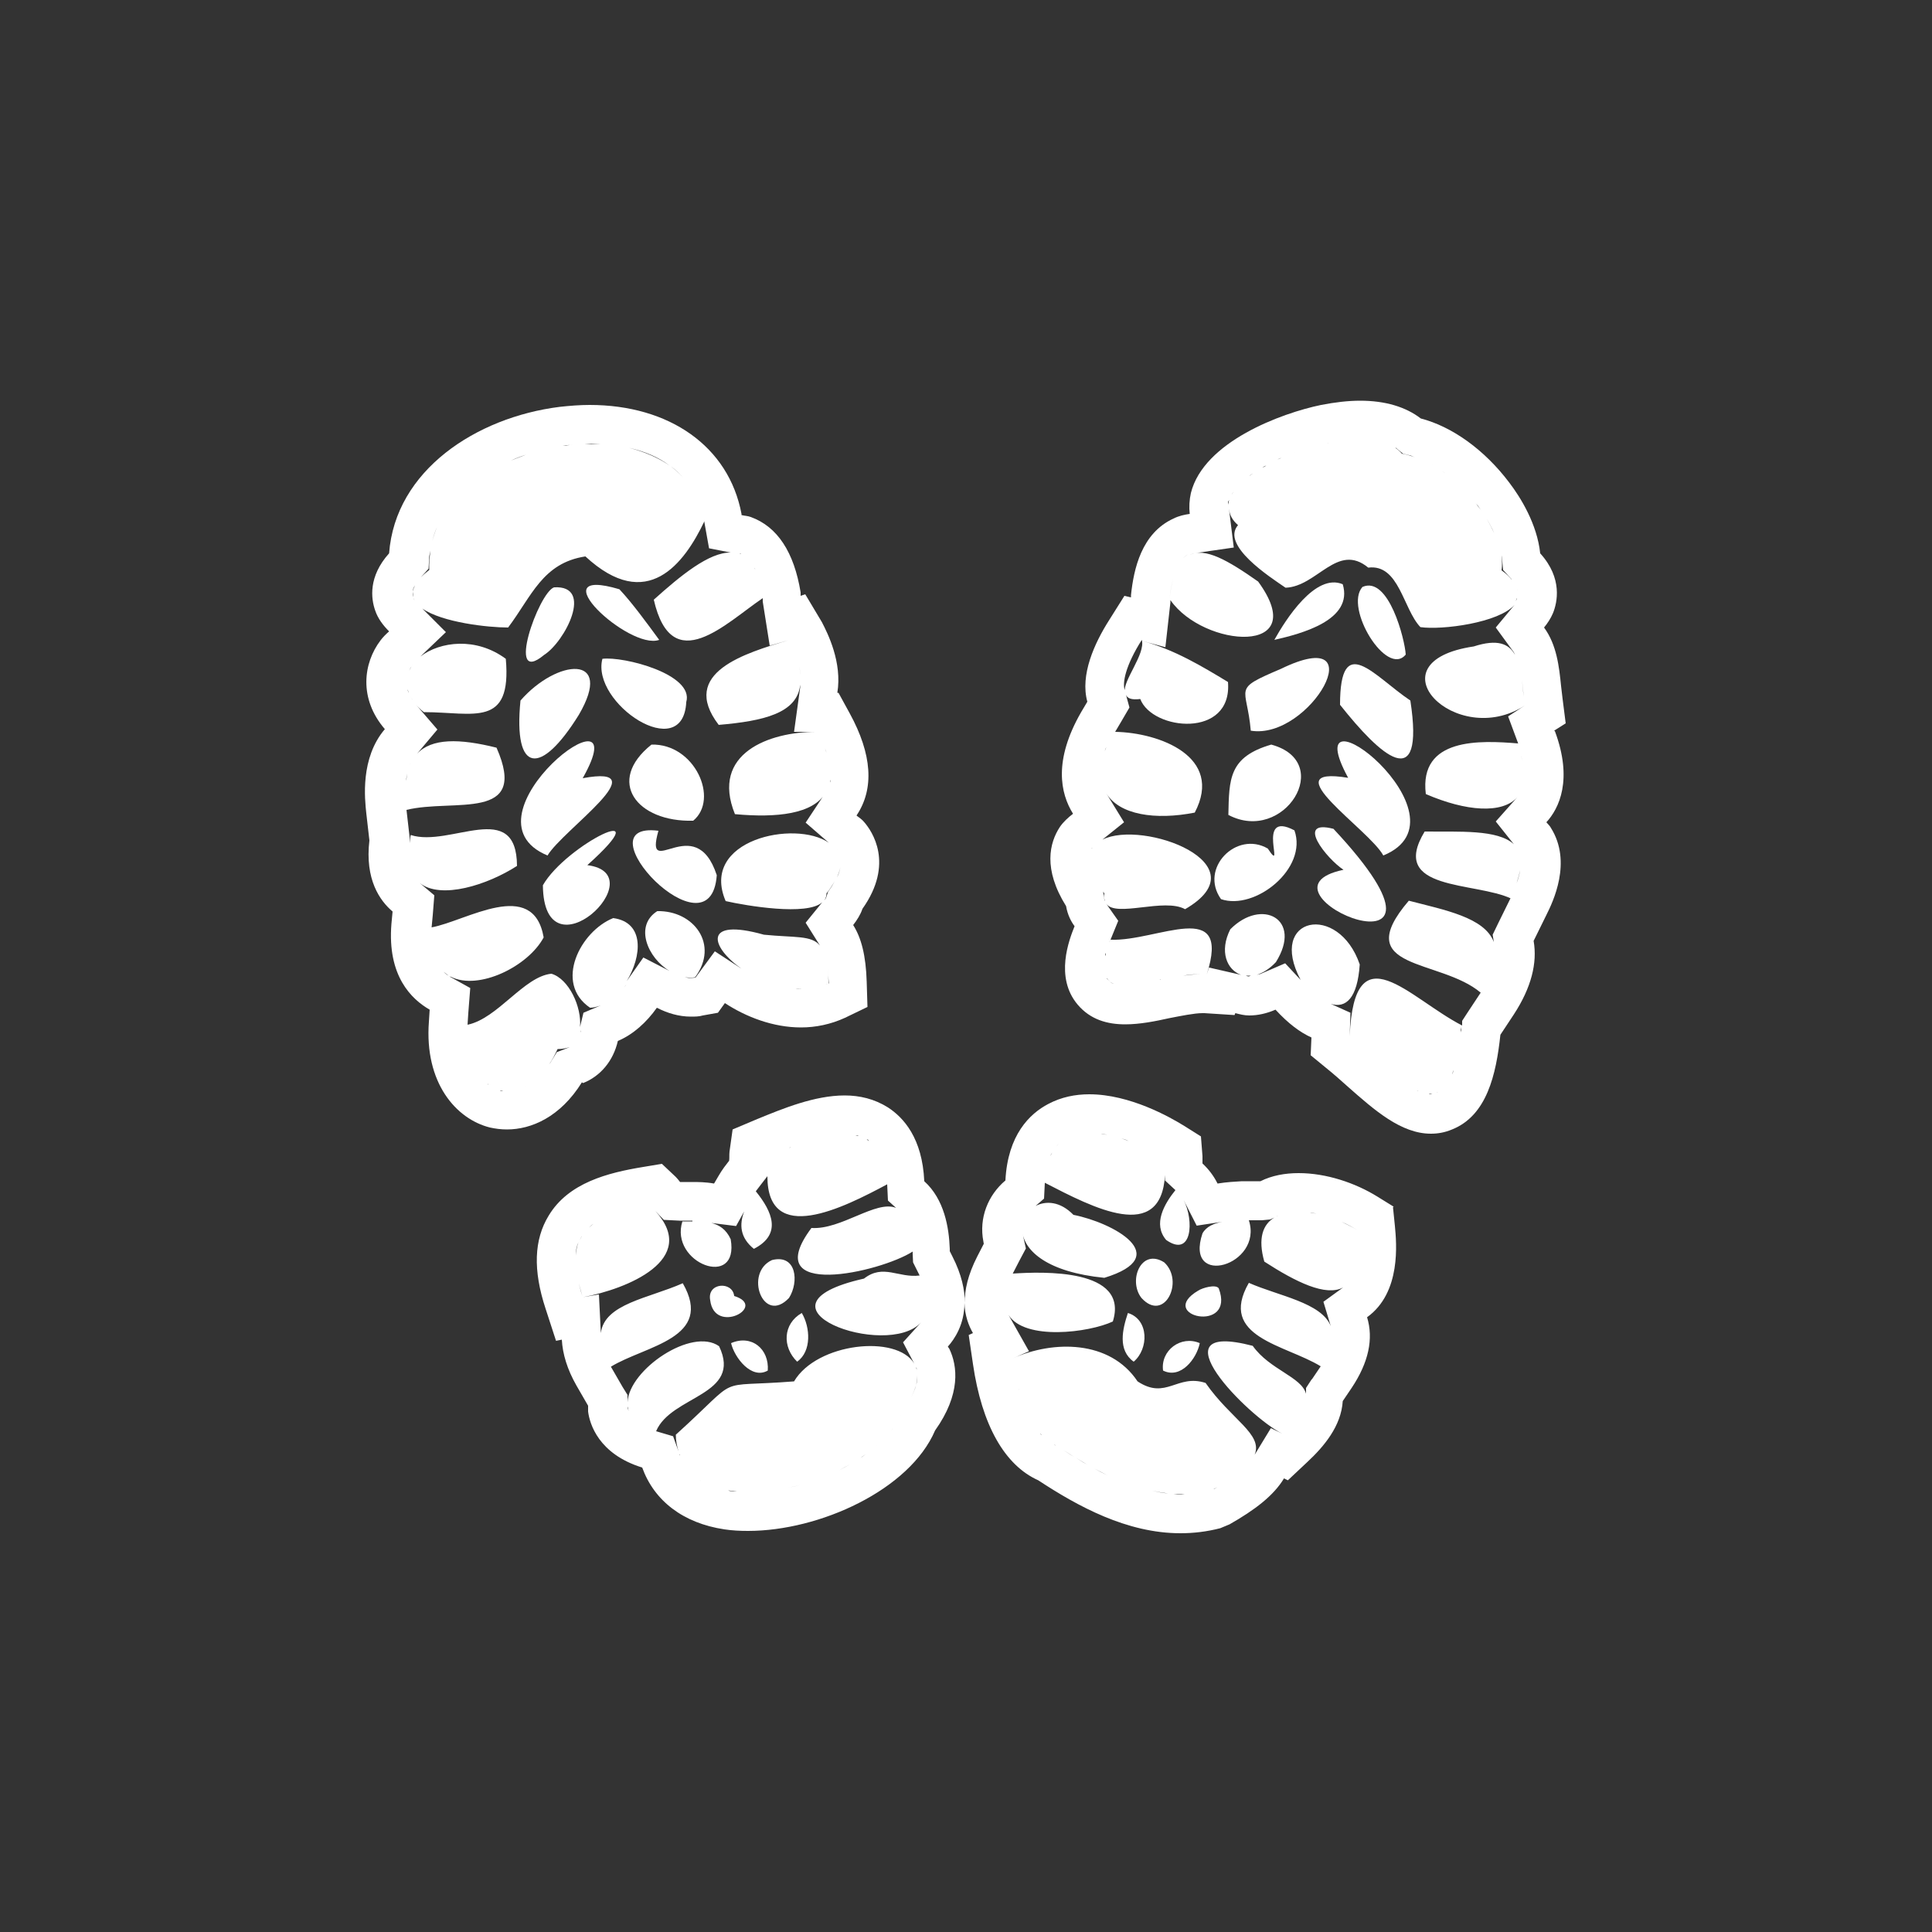
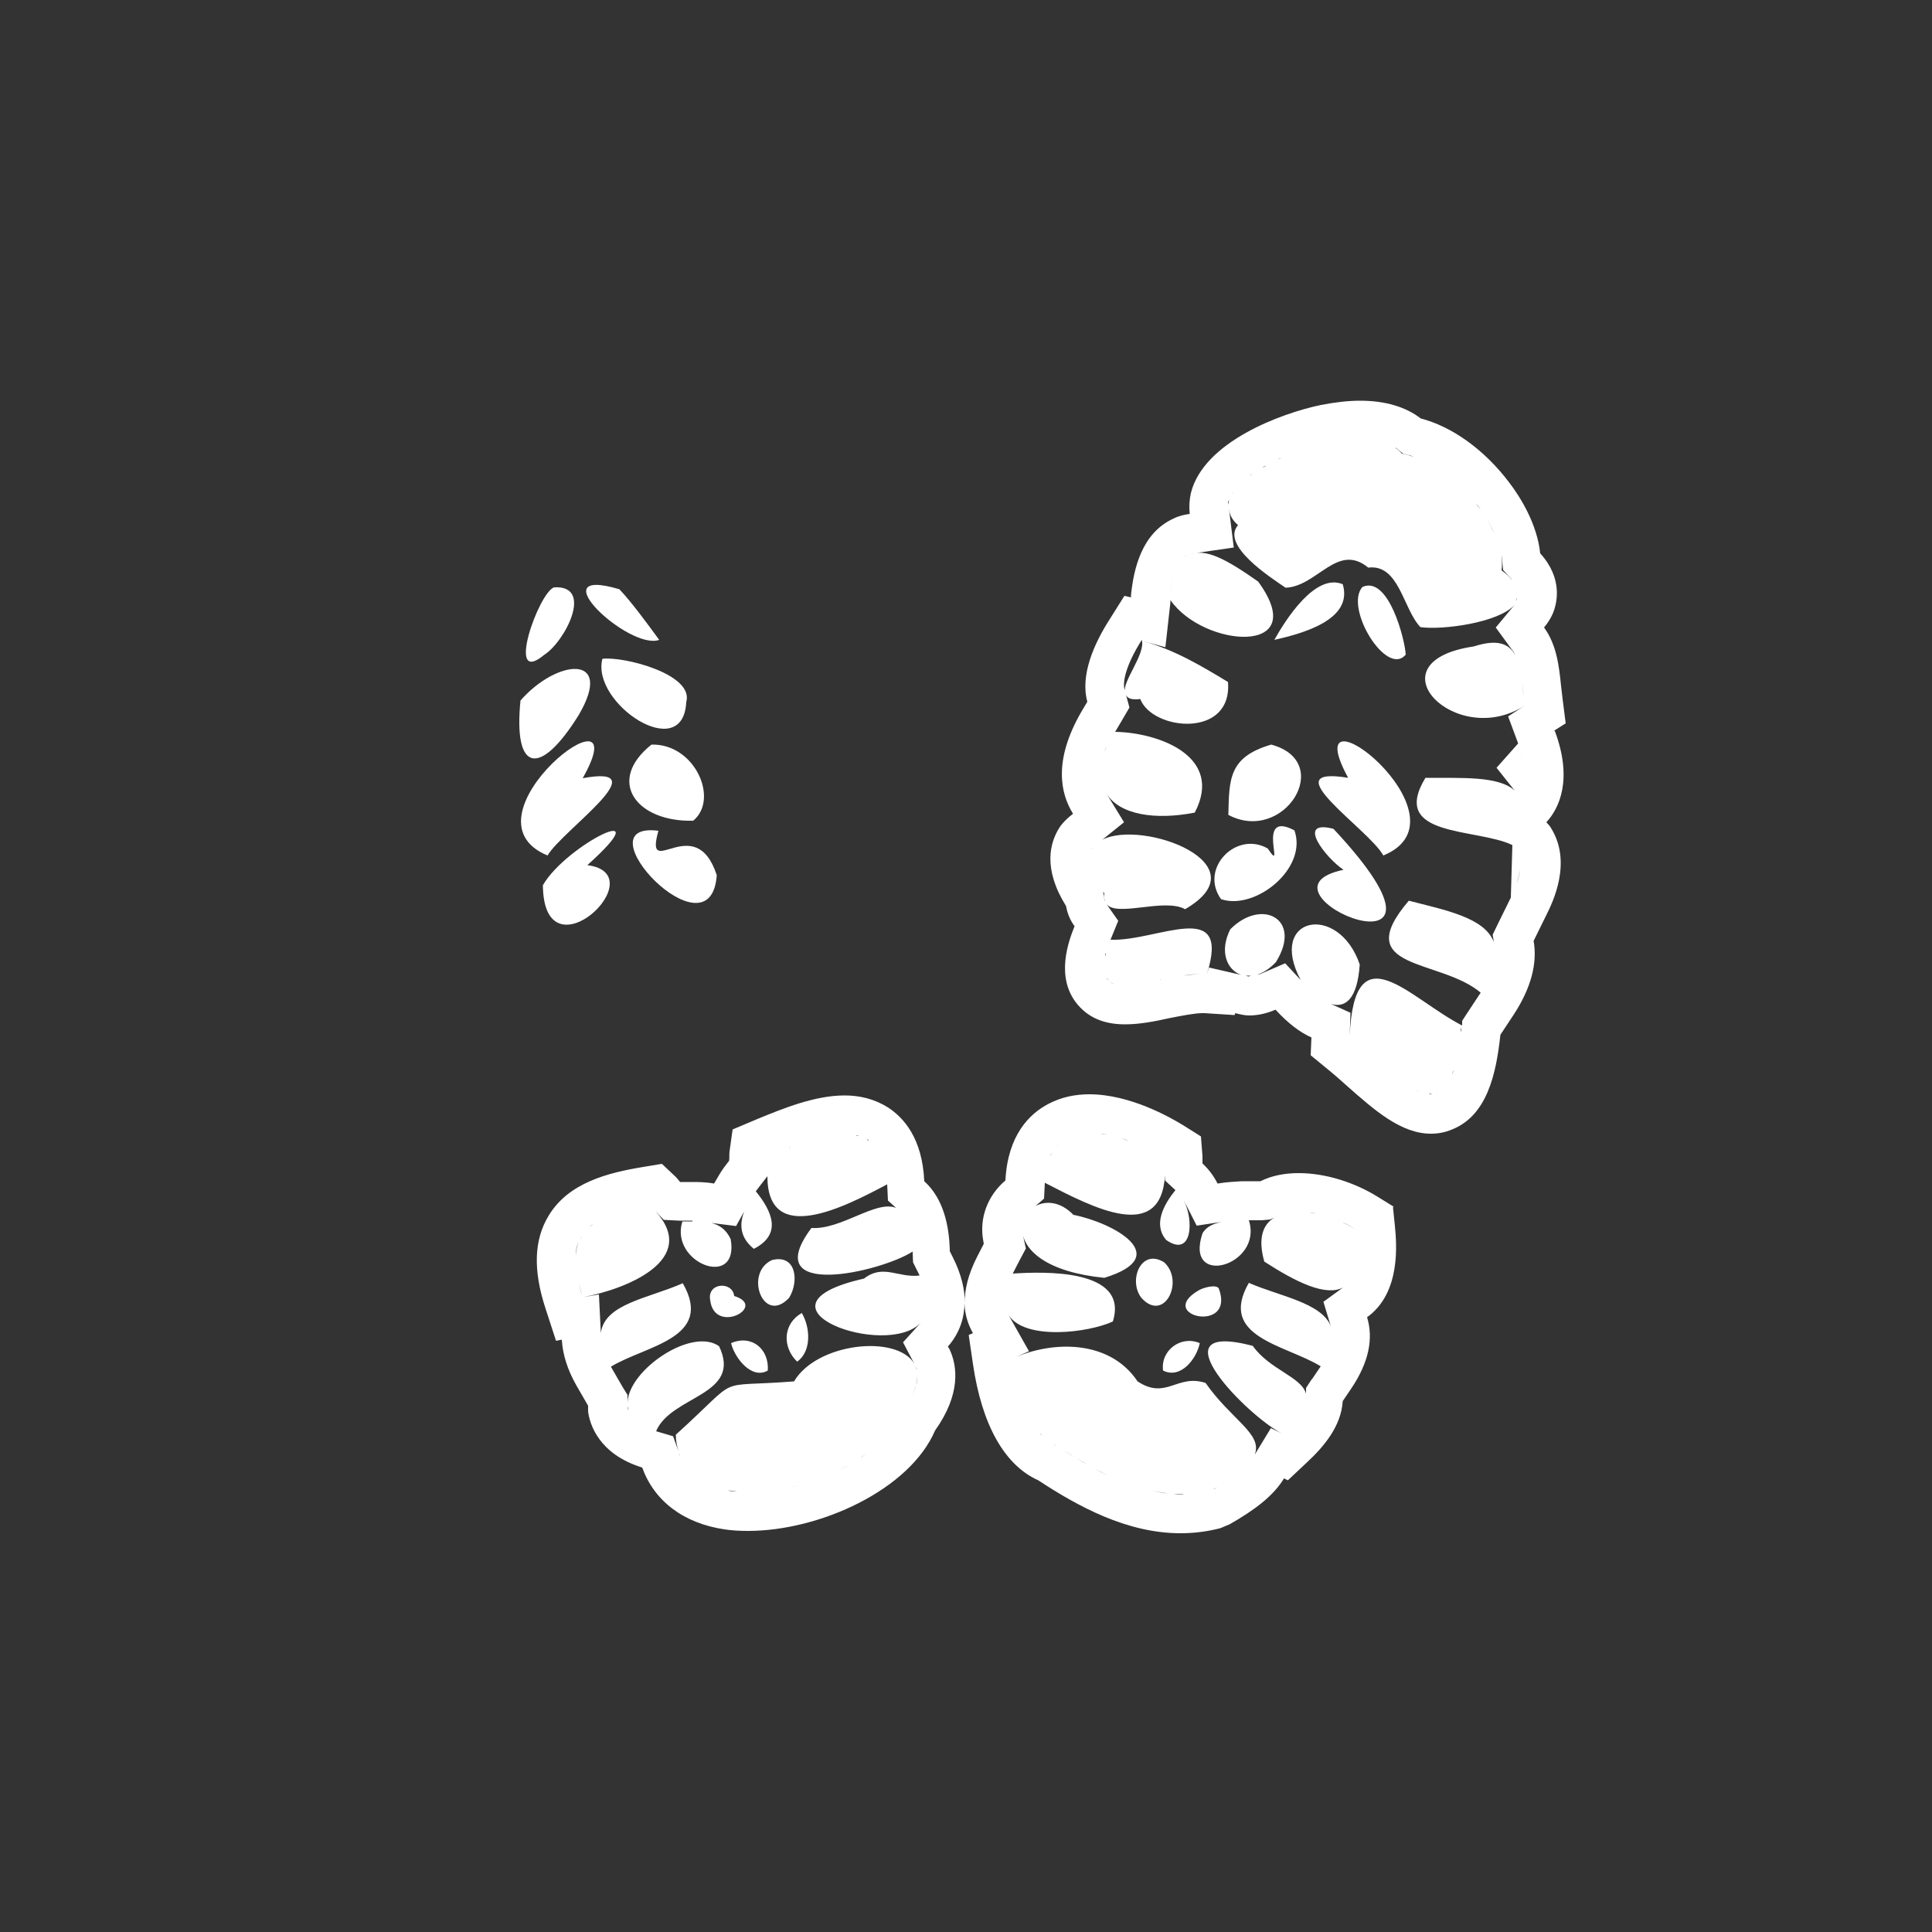
<svg xmlns="http://www.w3.org/2000/svg" viewBox="0 0 50 50" data-name="Layer 1" id="Layer_1">
  <rect x="0" y="0" width="50" height="50" fill="#333333" stroke="none" />
  <defs>
    <style>
      .cls-1 {
        fill: #fff;
      }
    </style>
  </defs>
  <path d="M34.89,20.13c-2.01-.33.55,1.34.91,2.01,2.41-.99-2.35-4.66-.91-2.01Z" class="cls-1" />
  <path d="M15.08,20.14c1.51-2.67-3.32,1-.91,2,.39-.66,2.9-2.37.91-2Z" class="cls-1" />
-   <path d="M34.68,18.24c1.03,1.3,2.2,2.38,1.82-.11-.94-.63-1.82-1.81-1.82.11Z" class="cls-1" />
  <path d="M14.98,18.5c.93-1.59-.57-1.45-1.51-.37-.19,1.91.53,1.95,1.51.37Z" class="cls-1" />
  <path d="M17.94,21.24c.68-.56.04-2-1.08-1.97-1.19.95-.38,2.01,1.08,1.97Z" class="cls-1" />
  <path d="M32.9,19.27c-1.1.32-1.09.89-1.11,1.82,1.44.76,2.77-1.37,1.11-1.82Z" class="cls-1" />
  <path d="M34.77,22.51c-2.68.56,3.76,3.24-.26-1.06-1.01-.26-.17.78.26,1.06Z" class="cls-1" />
  <path d="M15.2,22.39c1.96-1.76-.55-.53-1.15.52.02,2.47,2.94-.29,1.15-.52Z" class="cls-1" />
-   <path d="M33.15,17.31c-1.29.55-.88.43-.78,1.6,1.54.25,3.25-2.8.78-1.6Z" class="cls-1" />
  <path d="M17.76,18.17c.21-.72-1.62-1.19-2.17-1.12-.3,1.15,2.09,2.74,2.17,1.12Z" class="cls-1" />
  <path d="M32.81,21.96c-.81-.47-1.78.51-1.21,1.31.88.3,2.25-.79,1.9-1.78-1.04-.55-.2,1.21-.69.47Z" class="cls-1" />
  <path d="M17.04,21.5c-2.07-.26,1.35,3.36,1.51,1.15-.56-1.71-1.89.2-1.51-1.15Z" class="cls-1" />
  <path d="M14.08,16.95c.54-.34,1.3-1.81.26-1.75-.4.13-1.27,2.59-.26,1.75Z" class="cls-1" />
  <path d="M36.38,16.94c-.02-.38-.44-2.05-1.12-1.75-.48.54.63,2.35,1.12,1.75Z" class="cls-1" />
  <path d="M34.75,15.12c-.71-.3-1.48.92-1.77,1.44.7-.16,2.05-.51,1.77-1.44Z" class="cls-1" />
  <path d="M17.06,16.56c-.3-.41-.7-.96-1.03-1.31-2.12-.63.25,1.59,1.03,1.31Z" class="cls-1" />
  <path d="M30.13,32.67c-.6-.38-.94.47-.59.92.59.65,1.12-.43.59-.92Z" class="cls-1" />
  <path d="M19.98,32.61c-.73.33-.23,1.69.44.98.26-.41.2-1.14-.44-.98Z" class="cls-1" />
  <path d="M31.01,33.4c-1.11.66.98,1.13.53-.06-.08-.11-.42-.01-.53.06Z" class="cls-1" />
  <path d="M19,33.54c-.04-.39-.71-.35-.62.11.11.91,1.5.16.62-.11Z" class="cls-1" />
  <path d="M30.1,35.47c.46.23.87-.31.95-.71-.49-.21-1.02.19-.95.71Z" class="cls-1" />
  <path d="M18.92,34.76c.09.38.53.95.95.71.04-.56-.42-.94-.95-.71Z" class="cls-1" />
-   <path d="M29.19,33.98c-.14.42-.27.96.15,1.26.39-.33.4-1.09-.15-1.26Z" class="cls-1" />
  <path d="M20.63,35.24c.38-.27.34-.89.12-1.26-.49.28-.51.88-.12,1.26Z" class="cls-1" />
-   <path d="M15.09,28.03c.45-.18.78-.57.9-1.09.4-.17.74-.48,1.01-.86.27.14.57.23.88.23.1,0,.21,0,.31-.03l.39-.07.18-.25c.55.36,1.25.63,1.97.63.38,0,.77-.08,1.14-.25l.58-.28-.02-.65c-.02-.68-.14-1.14-.35-1.47.1-.13.19-.27.24-.42.83-1.17.25-2.01.04-2.25-.05-.06-.12-.11-.19-.16,0,0,0,0,0-.01.46-.69.4-1.58-.18-2.64l-.29-.53h-.03c.13-.79-.25-1.54-.4-1.83l-.43-.72-.12.04v-.09c-.17-1.04-.6-1.7-1.29-1.95-.08-.03-.16-.03-.24-.05v-.03c-.33-1.75-1.87-2.82-3.93-2.82-.25,0-.51.02-.78.05-2.15.27-4.25,1.64-4.41,3.79-.54.6-.47,1.17-.36,1.48.07.21.21.39.36.54-.08.07-.16.15-.22.23-.45.59-.57,1.51.11,2.3-.64.75-.52,1.81-.48,2.18l.08.7c-.12,1.01.27,1.56.6,1.84l-.03.32c-.11,1.35.52,1.95.99,2.22l-.02.31c-.12,1.58.7,2.52,1.58,2.74.14.03.28.05.44.05.63,0,1.38-.32,1.94-1.22ZM14.88,26.97s.04-.03.05-.05c-.01.02-.04.03-.05.05ZM15.01,26.74s.02-.05.02-.08v.04s-.02.02-.02.03ZM16.15,25.55s.04-.04.06-.07l-.03.04s-.02.02-.03.03ZM20.59,25.59c.05,0,.11.01.16.01,0,0,0,0-.01,0-.05,0-.1,0-.15-.01ZM21.44,25.45h0c-.14.07-.29.1-.44.13.15-.02.3-.06.44-.13,0-.15-.01-.26-.02-.38.01.11.02.23.03.38h0ZM21.43,23.08l-.05.15s-.01.03-.05.07c.04-.05.06-.11.06-.18.09-.11.15-.21.21-.31-.03.05-.05.09-.08.14l-.09.13ZM21.48,20.25s0-.05.01-.07c0,.02,0,.05-.01.07ZM21.66,22.71c.04-.09.07-.18.09-.26-.02.08-.04.17-.09.26ZM21.76,22.41c.03-.19-.03-.35-.14-.48h0c.12.14.16.3.14.48ZM21.49,19.85s0-.02,0-.03c0,.01,0,.02,0,.03ZM21.39,19.48s-.03-.08-.04-.11c.02.04.03.08.04.11ZM21.17,18.98s-.01-.03-.02-.04h0s.01.03.02.04ZM20.72,17.5c0-.08-.02-.17-.04-.26.02.09.04.17.04.26ZM20.65,17.12c-.05-.16-.13-.34-.23-.54v.02c.06.11.16.3.23.53ZM19.39,14.5s-.02-.02-.03-.03c0,0,.02.02.03.03ZM19.18,14.34s-.03,0-.04-.01h.03s0,.01.01.01ZM18.22,13.41c-.03-.15-.08-.29-.14-.42.06.13.1.28.14.42ZM17.98,12.78c-.05-.09-.11-.18-.17-.26.06.08.12.17.17.26ZM17.69,12.37c-.1-.11-.22-.22-.34-.31.13.09.24.2.34.31ZM15.53,11.49c-.13,0-.26,0-.39,0,.05,0,.11-.01.16-.01.08,0,.15.01.23.01ZM17.33,12.05c-.3-.21-.66-.36-1.05-.46.4.09.76.24,1.05.46ZM16.23,11.58c-.17-.04-.34-.06-.52-.08.18.02.35.04.52.08ZM14.65,11.52c.06,0,.12,0,.19-.01-.12.01-.23.02-.35.04.05,0,.11-.02.16-.03ZM14.22,11.6c-.12.03-.24.06-.36.09.12-.03.24-.06.36-.09ZM13.61,11.77c-.13.05-.27.1-.39.15.13-.06.26-.11.39-.15ZM13.04,11.99c-.15.07-.3.15-.44.24.14-.09.29-.17.44-.24ZM12.51,12.29c-.16.1-.31.21-.44.34.14-.12.29-.23.44-.34ZM12.03,12.65c-.14.12-.26.26-.37.4.11-.14.23-.28.37-.4ZM11.09,14.73l.02-.34s.02-.09.03-.14c-.02.16-.04.33-.03.5-.09.07-.16.13-.22.19l.2-.22ZM11.62,13.1c-.1.13-.18.27-.25.41.07-.14.15-.28.25-.41ZM11.31,13.64c-.05.12-.09.24-.12.36.03-.13.07-.25.12-.36ZM10.88,14.97s-.06.07-.08.11c.02-.03.04-.06.07-.09h.01ZM10.52,17.67s0,.04,0,.07c0-.02,0-.04,0-.07ZM10.55,17.84s.02.06.03.1c-.01-.03-.03-.06-.03-.1ZM10.62,18.02s.06.1.1.15c-.04-.05-.07-.1-.1-.15ZM10.65,19.71s-.03.05-.04.08c.01-.03.03-.05.04-.08ZM10.54,20.02c-.01.06-.02.12-.03.19,0-.07.02-.13.03-.19ZM10.71,17.16s-.03.03-.04.05c0,0,.01-.02.02-.02,0,0,.02-.02.02-.02ZM10.7,15.48s0,0,0,0c0,.02.02.04.03.06-.02-.03-.03-.04-.03-.05ZM10.74,15.15c-.03.06-.05.11-.06.16,0-.05.02-.1.06-.16ZM10.69,15.32s0,.09,0,.13c-.01-.04-.01-.08,0-.13ZM10.65,17.24s-.04.08-.06.12c.02-.05.04-.09.06-.12ZM10.49,20.42c0,.15,0,.31.02.49-.02-.18-.02-.34-.02-.49ZM10.68,22.63s0,0,0,0c0,0,0,0,0,0ZM11.32,24.95c.04.07.08.12.13.17-.04-.04-.09-.1-.13-.17ZM11.18,24.44c0,.08.02.16.04.23-.02-.07-.03-.14-.04-.23ZM11.23,24.73c.02.08.05.15.09.21-.03-.06-.06-.13-.09-.21ZM11.67,25.28c.72.36,2-.27,2.4-1.02-.27-1.56-2.01-.42-2.9-.26-.01.13-.01.25,0,.36,0-.11,0-.22,0-.36l.03-.32.04-.51-.38-.32c.55.44,1.76.05,2.52-.44-.01-1.76-1.73-.47-2.75-.8-.02.08-.02.14-.03.21v-.05s0-.11,0-.11l-.08-.7c1.22-.3,3.18.32,2.33-1.61-.96-.24-1.68-.25-2.06.16l.53-.63-.56-.65s0,0,0,0c.06.07.13.14.21.2,1.29,0,2.28.42,2.12-1.38-.77-.57-1.7-.45-2.21-.06l.66-.63-.61-.61c.52.36,1.7.49,2.22.49.61-.81.89-1.67,2-1.84,1.6,1.48,2.56.18,3.08-.91,0,0,0,.02,0,.03l.12.67.56.11c-.56-.01-1.3.6-1.99,1.22.47,2.05,1.87.6,2.82-.04,0-.03-.01-.05-.02-.08,0,.03.01.05.02.08v.09s.18,1.14.18,1.14l.48-.14h0c-1.09.33-2.84.83-1.8,2.19,1.16-.1,2.03-.3,2.11-1.04,0,.02,0,.04,0,.06l-.16,1.16h.57c-1.2,0-2.74.55-2.1,2.13,1.08.1,2.03,0,2.35-.56,0,0,0,0,0,0l-.03.04-.49.74.6.52c-.87-.6-3.35-.08-2.67,1.51.53.12,2.11.39,2.5.03l-.43.53.37.59c-.22-.27-.65-.2-1.45-.28-1.6-.45-1.38.32-.58.88l-.69-.45-.5.68s-.09.01-.14.01-.09-.01-.14-.02c.09.01.18.02.27,0,.63-.85-.04-1.73-.98-1.71-.6.38-.25,1.21.32,1.55l-.68-.35-.43.61c.39-.64.47-1.52-.35-1.63-.85.34-1.54,1.68-.6,2.32.1,0,.19-.03.28-.06l-.45.19-.09.37c.05-.52-.29-1.25-.74-1.38-.71.07-1.39,1.16-2.17,1.32l.02-.31.05-.64-.54-.3ZM11.48,25.15s.09.07.13.1c-.04-.02-.08-.05-.13-.1ZM19.52,14.69s.03.05.04.08c-.01-.03-.03-.05-.04-.08ZM19.64,14.98s.02.07.03.11c-.01-.04-.02-.07-.03-.11ZM21.31,24.61s-.04-.1-.07-.14h0s.04.08.06.14ZM12.17,27.19s0,.03.01.04c0-.02,0-.03-.01-.04ZM12.34,27.7s.01.02.02.03c0-.01-.01-.02-.02-.03ZM12.62,28.05s.02.01.02.02c0,0-.02-.01-.02-.02ZM12.95,28.22s.04,0,.07.01c-.02,0-.04,0-.06,0,0,0,0,0-.01,0ZM13.14,28.25s.02,0,.03,0c0,0-.02,0-.02,0,0,0,0,0,0,0ZM13.36,28.23s0,0,.01,0c0,0,0,0-.01,0ZM13.61,28.13s.03-.01.04-.02c-.01,0-.03.02-.04.02ZM13.92,27.91s.03-.03.04-.05c-.01.01-.03.03-.04.05ZM14.24,27.51s-.02.02-.03.04c.08-.12.15-.25.22-.4.12,0,.22-.02.31-.05,0,0,0,0-.02.01l-.31.12-.17.28Z" class="cls-1" />
  <path d="M36.07,31.23l-.42-.26c-.58-.36-1.33-.61-2.04-.61-.35,0-.69.06-.99.21h-.48c-.16.01-.39.02-.63.06-.1-.2-.23-.37-.39-.52,0-.07,0-.12,0-.19l-.04-.51-.43-.27c-.37-.23-1.41-.82-2.46-.82-.36,0-.72.07-1.06.25-.48.25-1.05.8-1.11,1.98-.45.38-.69.97-.57,1.58,0,.02.01.04.01.06l-.17.33c-.24.47-.33.87-.32,1.2,0-.33-.08-.73-.32-1.2l-.07-.14v-.06c-.02-.55-.14-1.28-.66-1.75h0c-.05-1.12-.54-1.65-.94-1.91-.35-.22-.73-.31-1.12-.31-.78,0-1.6.34-2.26.61l-.64.27-.08.57c-.01.09,0,.16-.01.24l-.13.17c-.11.15-.18.29-.26.42-.22-.04-.42-.04-.57-.04h-.31c-.04-.05-.07-.09-.11-.13l-.36-.34-.48.08c-.92.15-1.94.41-2.45,1.26-.38.62-.41,1.41-.08,2.41l.27.83.15-.03c.02.37.14.77.38,1.19l.3.52c0,.05,0,.1,0,.15.04.32.27,1.1,1.4,1.45.31.86,1.06,1.44,2.13,1.6.2.03.4.04.61.04,1.85,0,4.18-1.06,4.84-2.6.67-.94.58-1.67.37-2.11-.01-.02-.03-.04-.04-.06.17-.19.43-.57.43-1.13.01.33.11.59.22.78l-.11.05.11.75c.23,1.58.82,2.62,1.69,3.01,1.02.67,2.29,1.37,3.68,1.37h0c.34,0,.68-.04,1.03-.13l.24-.1c.65-.37,1.14-.74,1.41-1.19l.1.05.5-.47c.43-.4.88-.93.92-1.58l.23-.34c.44-.66.57-1.27.4-1.83.89-.64.76-1.93.72-2.36l-.05-.49ZM23.98,33.6s0-.03,0-.04c0,.01,0,.03,0,.04ZM22.68,29.71s-.03-.04-.05-.06c.02.02.03.04.05.06ZM22.9,30.25s-.01-.04-.02-.06c0,.02.01.04.02.06ZM22.81,29.95s-.02-.05-.03-.07c.01.02.02.05.03.07ZM22.49,29.53s-.04-.03-.06-.04c0,0,.01,0,.02,0,.01,0,.03.02.04.04ZM21.91,29.35s-.04,0-.06,0c0,0,.01,0,.02,0,.01,0,.02,0,.04,0ZM22.22,29.4s-.05-.01-.08-.02c.03,0,.06,0,.08.02ZM21.43,29.4s-.02,0-.03,0c.01,0,.02,0,.03,0ZM20.95,29.52s-.03,0-.04.01c.01,0,.03,0,.04-.01ZM20.47,29.69s-.04.02-.06.02c.02,0,.04-.02.06-.02ZM15.36,31.67s-.08.07-.12.1c.04-.04.08-.07.12-.1ZM16.19,31.31s-.07.02-.11.03c.04-.01.07-.02.11-.03ZM15.72,31.47s-.09.04-.13.07c.04-.02.09-.05.13-.07ZM15.11,31.92c-.05.07-.1.14-.13.23.03-.08.06-.14.09-.17.01-.02.03-.04.05-.05ZM14.97,32.15c-.04.1-.06.22-.07.34,0-.14.03-.26.07-.34ZM14.9,32.57c0,.11,0,.24.03.37-.02-.14-.03-.26-.03-.37ZM15.07,33.54c-.06-.18-.09-.33-.12-.47.03.15.07.3.12.47ZM16.24,36.4s.02.08.03.12c-.01-.03-.02-.06-.03-.08,0-.01,0-.03,0-.04ZM17.8,38.02s.06.06.09.09c-.03-.03-.06-.06-.09-.09ZM17.58,37.65v-.02s.01.03.02.05c0-.01-.01-.02-.02-.03ZM18.1,38.3s.09.06.14.08c-.05-.03-.1-.05-.14-.08ZM18.46,38.47c.07.02.14.05.21.06-.07-.02-.14-.04-.21-.06ZM18.83,38.57c.08.01.16.02.24.03-.05,0-.1,0-.15-.01-.03,0-.06-.01-.08-.02ZM19.3,38.62c.07,0,.14,0,.21,0-.04,0-.09,0-.13,0-.03,0-.05,0-.08,0ZM22.66,37.44c.05-.04.1-.09.14-.13-.05.04-.09.09-.14.13ZM19.87,38.59c.08,0,.16-.02.24-.03-.08.01-.16.02-.24.03ZM20.4,38.5c.1-.02.21-.04.31-.07-.1.03-.2.05-.31.07ZM20.85,38.38c.29-.09.57-.19.83-.32-.26.13-.54.23-.83.32ZM21.72,38.05c.09-.05.18-.1.27-.15-.09.05-.17.1-.27.15ZM22.22,37.76c.07-.04.13-.09.19-.13-.06.05-.12.09-.19.13ZM23.41,36.44l-.06.09-.04.1s-.05.07-.06.11c.03-.07.08-.13.1-.2.09-.12.16-.22.21-.33-.04.08-.09.15-.14.23ZM23,37.1s.08-.09.11-.14c-.03.05-.07.09-.11.14ZM23.71,35.84c.02-.09.03-.17.03-.25,0,.08,0,.16-.03.25ZM23.58,36.16c.06-.11.1-.22.13-.31-.03.1-.07.2-.13.31ZM23.7,35.37s0,.02.02.03c.01.04.01.08.02.12,0-.05-.02-.1-.04-.15ZM23.35,34.7l.31.59c-.45-.76-2.52-.54-3.11.46-2.15.17-1.3-.21-3.06,1.38,0,.16.03.3.07.43l-.14-.39-.44-.13c.39-.93,2.24-.92,1.63-2.2-.7-.5-2.33.6-2.37,1.45v-.19s-.13-.21-.13-.21l-.3-.52s0,0,0,0c.9-.55,2.68-.73,1.86-2.16-.88.39-2.03.53-2.12,1.29l-.05-1-.41.07c1.13-.21,3.02-.97,1.87-2.23l.22.23.4.02h.34s0,.02,0,.02c-.08,0-.17,0-.26,0-.34,1.08,1.48,1.77,1.25.46-.12-.26-.3-.37-.5-.42l.64.08.21-.38c-.13.34-.11.68.25.97.74-.38.47-.97.05-1.49,0,0,0,0,0,0l.13-.17.17-.22c0,1.81,1.96.82,3.1.21,0,0,0,0,0,0l.02.42.21.19c-.52-.21-1.42.57-2.19.52-1.4,1.87,1.78,1.15,2.62.61,0,0,0,0,0,0v.06s.01.22.01.22l.1.2.07.14s.02.04.03.06c0-.02-.02-.04-.03-.06-.55.07-.94-.31-1.44.08-3.2.72.6,2.11,1.48,1.13,0,0,0,0,0,0l-.47.52ZM23.91,33.29s0-.03-.01-.05c0,.02,0,.03.01.05ZM23.97,33.89s0,.01,0,.02c0,0,0-.01,0-.02ZM34.72,31.62c.14.06.27.13.4.21-.13-.08-.26-.14-.4-.21ZM34.53,31.54c-.07-.03-.15-.05-.22-.07.07.02.15.05.22.07ZM34.07,31.41c-.06-.01-.11-.02-.17-.03.06,0,.11.02.17.03ZM33.65,31.36s-.05,0-.08,0c.01,0,.02,0,.04,0,.01,0,.03,0,.04,0ZM33.1,31.46s-.07.02-.1.04l.06-.03s.03,0,.04,0ZM30.13,29.98c-.05-.03-.11-.07-.17-.1.07.04.13.08.17.1h0ZM29.9,29.85s-.09-.05-.14-.07c.05.03.09.05.14.07ZM29.68,29.73s-.1-.05-.15-.07c.05.02.1.05.15.07ZM29.45,29.62c-.06-.03-.12-.05-.18-.07.06.02.12.05.18.07ZM29.21,29.53c-.06-.02-.13-.05-.19-.07.07.02.13.04.19.07ZM28.94,29.44c-.06-.02-.13-.04-.19-.05.07.02.13.03.19.05ZM28.66,29.37c-.06-.01-.11-.02-.17-.03.06,0,.11.02.17.03ZM28.23,29.32s-.05,0-.08,0c.02,0,.03,0,.05,0,0,0,.02,0,.02,0ZM27.65,29.43s-.03.01-.05.02c0,0,0,0,0,0,.01,0,.03,0,.04-.01ZM27.94,29.34s-.06.01-.09.02c.03,0,.06-.01.09-.02ZM27.39,29.61s-.03.04-.05.06c.02-.02.03-.04.05-.06ZM27.23,29.83s-.03.06-.05.09c.01-.03.03-.06.05-.09ZM27.11,30.14s-.02.05-.02.09c0-.03.02-.06.02-.09ZM26.36,35.94s.01.05.02.08c0-.03-.02-.05-.02-.08ZM26.6,36.6s.02.05.03.07c-.01-.02-.02-.05-.03-.07ZM26.92,37.1s.03.02.04.04c-.01-.01-.03-.02-.04-.04ZM27.38,37.43l-.08-.03s-.03-.03-.04-.03c.04.02.07.05.11.06.14.09.28.18.42.27-.12-.07-.23-.15-.34-.22l-.07-.05ZM30.57,38.67c-.07,0-.13,0-.2-.01.1,0,.19,0,.29,0-.03,0-.06.01-.09.01ZM27.85,37.73c.12.07.24.15.37.22-.13-.07-.25-.14-.37-.22ZM28.33,38.01c.11.06.22.11.33.17-.11-.05-.22-.11-.33-.17ZM28.8,38.24c.13.06.26.11.39.16-.13-.05-.26-.1-.39-.16ZM29.26,38.43c.16.06.32.11.48.14-.16-.04-.33-.09-.48-.14ZM29.82,38.58c.14.03.27.05.41.07-.14-.01-.27-.04-.41-.07ZM31.2,38.6s.08-.01.12-.02h-.02s-.07.01-.1.02ZM31.41,38.54h0c.11-.06.21-.12.3-.18-.1.06-.2.12-.29.18ZM33.18,37.1h0s.01-.01.02-.02c0,0-.01.01-.02.02h0ZM33.95,35.69l-.15.23v.15c-.12-.44-.94-.62-1.38-1.24-2.61-.68-.11,1.84.76,2.27l-.29-.14-.42.69c.22-.54-.61-.91-1.27-1.86-.74-.24-1.02.45-1.76-.04-.72-1.08-2.19-1.06-3.22-.6l.41-.18-.53-.94c.42.67,2.08.46,2.7.17.43-1.38-1.82-1.29-2.59-1.24l.17-.33.17-.32-.08-.36v-.05s-.01,0-.01,0c.07.47.63,1.02,2.12,1.17,1.83-.56.22-1.43-.8-1.63-.34-.35-.71-.37-.98-.23l.22-.19.02-.41c1.26.65,3.01,1.57,3.11-.2v.14s.27.25.27.25c-.29.36-.59.88-.24,1.29.67.47.73-.5.45-1.04,0,0,0,.01.01.02l.33.65.66-.1c-.21.04-.41.12-.51.3-.48,1.43,1.58.83,1.2-.34-.03,0-.06,0-.09,0h.43s.21-.02.21-.02l.11-.05c-.3.18-.43.54-.26,1.14.82.53,1.59.91,2.04.67l-.51.37.19.63c-.24-.61-1.35-.78-2.12-1.12-.81,1.41.95,1.6,1.86,2.16.02-.03.03-.05.04-.07-.02.03-.03.05-.04.07l-.23.34ZM35.15,32.38s0-.05,0-.08c0,.03,0,.05,0,.08Z" class="cls-1" />
-   <path d="M40.22,18.91l.3-.19-.08-.63c-.01-.11-.03-.23-.04-.34-.05-.49-.11-1.06-.44-1.51.09-.11.17-.23.23-.37.11-.27.26-.9-.33-1.55-.08-.76-.51-1.45-.8-1.83-.64-.85-1.48-1.45-2.29-1.66-.39-.3-.92-.46-1.57-.46-.31,0-.65.04-1.01.11-1.02.21-3.04.95-3.37,2.28-.04.18-.05.36-.03.54-.14.02-.28.05-.42.12-.83.38-1.03,1.31-1.1,1.98v.06s-.17-.04-.17-.04l-.39.62c-.39.61-.76,1.43-.57,2.12l-.16.27c-.72,1.25-.54,2.1-.21,2.63-.13.1-.25.21-.34.34-.27.41-.44,1.09.16,2.05.04.23.13.4.22.52-.14.35-.52,1.32.08,2.03.33.39.77.51,1.23.51.38,0,.78-.08,1.14-.16.31-.06.65-.13.86-.13.02,0,.03,0,.05,0l.78.05.02-.05c.12.03.23.06.36.06.22,0,.45-.05.68-.15.33.36.64.59.93.72l-.02.46.39.32c.2.16.39.33.58.5.68.6,1.37,1.21,2.14,1.21.18,0,.36-.03.55-.11.9-.36,1.14-1.42,1.25-2.45l.35-.53c.45-.69.61-1.33.51-1.9l.33-.67c.17-.34.67-1.37.12-2.25-.03-.06-.08-.1-.12-.15.33-.36.69-1.1.22-2.36ZM39.29,17.15c-.01-.05-.03-.1-.05-.15.02.05.04.1.05.15ZM39.22,15.56s.03-.05.04-.08c0,0,0,0,0,.01,0,.02-.03.05-.04.07ZM39.27,15.28s-.01-.04-.02-.06c0,.02.02.04.02.06ZM38.9,14.75l.22.24s0,.02.02.03c-.07-.08-.15-.17-.28-.26.02-.12.01-.26,0-.39,0,.02.01.04.01.06l.03.32ZM38.67,13.8c-.06-.13-.12-.25-.2-.38.07.11.14.24.2.38ZM38.82,14.24c-.02-.11-.05-.21-.1-.32.04.11.07.21.1.32ZM38.44,13.36c-.08-.12-.17-.24-.27-.36.02.03.05.06.08.09.05.07.12.17.19.27ZM37.99,12.78c-.07-.08-.14-.16-.22-.23.08.07.15.15.22.23ZM37.58,12.39c-.08-.07-.17-.14-.26-.2.09.06.17.13.26.2ZM37.12,12.06c-.08-.05-.17-.1-.25-.13.08.04.17.08.25.13ZM36.31,11.74l.2.05s.09.04.13.05c-.12-.04-.24-.08-.36-.1-.05-.06-.11-.11-.17-.15,0,0,.03,0,.04.02l.16.13ZM35.25,11.37s-.06,0-.09,0c.01,0,.03,0,.04,0,.02,0,.03,0,.05,0ZM35.76,11.43s-.02,0-.02,0c0,0,.02,0,.02,0ZM34.44,11.45s-.1.02-.14.03c.03,0,.06-.02.1-.02.02,0,.03,0,.05,0ZM32.15,12.47s-.07.06-.1.1c.03-.03.06-.06.1-.1ZM34.05,11.54c-.06.02-.12.03-.17.05.06-.02.12-.03.17-.05ZM33.59,11.68s-.09.03-.13.05c.04-.02.08-.03.13-.05ZM33.16,11.85s-.06.03-.1.04c.03-.01.06-.03.1-.04ZM32.77,12.05s-.06.04-.1.05c.03-.02.06-.04.1-.05ZM32.43,12.25s-.07.05-.1.07c.03-.03.07-.05.1-.07ZM31.81,12.94s-.02.08-.03.12c0-.02,0-.04,0-.06,0-.02.02-.04.03-.06ZM31.94,12.7s-.05.07-.07.11c.02-.04.04-.07.07-.11ZM30.74,14.35c-.08.05-.15.11-.21.21.07-.11.14-.17.21-.21ZM30.52,14.56c-.06.09-.11.22-.15.37.05-.16.1-.28.15-.37ZM30.37,14.94c-.04.15-.08.34-.1.55.02-.22.06-.4.1-.55ZM29.55,16.56c.1.37-.5,1.06-.44,1.36v-.05c-.07-.2.02-.65.44-1.31ZM28.5,19.8s0,.03,0,.05c0-.02,0-.03,0-.05ZM28.63,19.34s-.03.07-.04.1c.01-.03.02-.07.04-.1ZM28.28,21.92s-.02.03-.03.05c0-.01.01-.03.02-.03,0,0,.01-.01.02-.01ZM28.19,22.14s0,.06,0,.1c0-.04,0-.07,0-.1ZM28.24,21.98s-.03.07-.03.1c.01-.04.02-.08.03-.1ZM28.25,22.52s-.01-.03-.02-.05c0,.02.01.03.02.05ZM28.43,22.9s0,0,0,0c.04.07.09.14.15.22-.02.09,0,.15.02.21,0-.01-.02-.03-.02-.05l-.03-.2-.11-.17ZM28.56,24.95s0,.03,0,.05c0-.02,0-.03,0-.05ZM28.65,25.34s0-.01,0-.02c.02.03.05.06.08.08-.03-.02-.05-.04-.07-.06ZM28.57,25.16s.01.03.02.05c0-.02-.01-.03-.02-.05ZM28.72,25.41s.07.04.11.05c-.05-.01-.08-.03-.11-.05ZM28.88,25.47s.04,0,.05,0c-.02,0-.04,0-.05,0ZM30.04,25.36s-.02,0-.03,0c.19-.04.39-.08.58-.11-.17.03-.36.06-.55.1ZM29.55,25.45s.02,0,.03,0c0,0-.02,0-.03,0ZM30.62,25.25c.16-.03.32-.04.46-.04-.14,0-.29.02-.46.04ZM32.24,25.25s.09,0,.14,0c-.02,0-.05.02-.06.02-.03,0-.05-.01-.08-.02ZM34.96,26.87c.17.14.34.29.5.43-.16-.14-.33-.29-.5-.43ZM36.66,28.22s.04.02.05.02c-.02,0-.03-.01-.05-.02ZM36.99,28.31s.07,0,.11-.01c-.03,0-.06.02-.09.02,0,0-.01,0-.02,0ZM37.17,28.29s.03-.02.05-.03c-.01,0-.02.02-.03.02,0,0-.01,0-.02,0ZM37.37,28.14s.04-.04.06-.06c-.02.02-.04.04-.06.06ZM37.8,26.73c0-.05.01-.1.02-.15v.08s-.02.04-.02.07ZM37.58,27.81s.02-.08.04-.12c-.01.04-.02.08-.04.12ZM37.7,27.38c.01-.05.02-.11.03-.17-.01.06-.02.11-.03.17ZM39.1,23.23l-.33.67-.14.29.03.19c-.24-.64-1.28-.83-2.2-1.07-1.55,1.81.81,1.49,1.86,2.38.01-.02.02-.03.03-.05-.01.02-.02.03-.03.05l-.35.53-.13.2v.12c-1.38-.71-2.79-2.47-2.91.27l.02-.6-.51-.23c.39.12.69-.14.75-1.02-.55-1.61-2.4-1.24-1.53.4l-.4-.43-.65.28s-.06.01-.09.02c.16-.05.33-.15.5-.33.7-1.12-.37-1.67-1.18-.85-.29.57-.09,1.05.28,1.18l-.83-.19-.06.18h0s0,0,0,0c0,0,0,0,0,0,.65-2.02-1.28-.85-2.49-.9l.2-.49-.31-.44c.26.36,1.5-.16,2.04.14,2.02-1.17-1.09-2.33-2.14-1.8l.56-.45-.46-.75s0,0,0,0c.34.56,1.27.7,2.29.5.76-1.45-.92-2.07-2.06-2.09,0,0,0,0,0,0l.16-.27.21-.36-.09-.33c.03.09.14.14.37.11.31.82,2.39,1.03,2.27-.44-.66-.4-1.39-.84-2.21-1.06,0,0,0,0,0,0h0s.59.16.59.16l.13-1.16v-.06c.86,1.24,3.68,1.45,2.27-.48-.77-.54-1.38-.9-1.78-.68.01,0,.03-.02.04-.02.04-.02.08-.03.14-.04l.97-.14-.12-.97s0-.01,0-.02c.01.14.08.28.23.41-.45.52.82,1.34,1.23,1.62.82-.03,1.34-1.18,2.14-.52.8-.1.9,1.07,1.35,1.54.56.08,2.03-.11,2.44-.58l-.49.59.46.63s.03.05.04.08c-.16-.29-.45-.42-1.07-.22-2.71.4-.46,2.68,1.32,1.53-.03-.22-.05-.45-.07-.66.01.1.02.2.03.29.01.12.02.25.04.37l-.43.28.26.7c-.98-.08-2.57-.16-2.39,1.31,1.04.45,1.98.52,2.37.08l-.56.63.47.59c-.42-.39-1.42-.32-2.31-.33-.94,1.55,1.31,1.29,2.25,1.74.06-.12.11-.23.14-.33-.04.12-.09.23-.14.33ZM28.6,24.74s0-.05.02-.08c0,.03,0,.05-.02.08ZM28.71,24.39s.01-.04.02-.06h0s-.01.04-.02.06ZM28.49,20.15s0,.04,0,.06c0-.02,0-.04,0-.06ZM39.32,17.27c.01.06.02.12.03.18,0-.06-.02-.12-.03-.18ZM39.4,19.7c-.03-.14-.06-.29-.12-.45h0c.05.15.09.3.12.45ZM39.28,21.97s0,0,0,0c0,0,0,0,0-.01,0,0,0,0,0,0ZM39.25,22.86c.04-.13.07-.24.09-.34-.02.12-.05.23-.09.34ZM39.36,22.32s0-.06,0-.09c0,.03,0,.06,0,.09ZM39.32,20.47c.03-.06.07-.11.09-.18-.02.07-.06.12-.09.18ZM39.42,20.14c0-.08.01-.16,0-.25,0,.09,0,.17,0,.25Z" class="cls-1" />
+   <path d="M40.22,18.91l.3-.19-.08-.63c-.01-.11-.03-.23-.04-.34-.05-.49-.11-1.06-.44-1.51.09-.11.17-.23.23-.37.11-.27.26-.9-.33-1.55-.08-.76-.51-1.45-.8-1.83-.64-.85-1.48-1.45-2.29-1.66-.39-.3-.92-.46-1.57-.46-.31,0-.65.04-1.01.11-1.02.21-3.04.95-3.37,2.28-.04.18-.05.36-.03.54-.14.02-.28.05-.42.12-.83.38-1.03,1.31-1.1,1.98v.06s-.17-.04-.17-.04l-.39.62c-.39.61-.76,1.43-.57,2.12l-.16.27c-.72,1.25-.54,2.1-.21,2.63-.13.1-.25.21-.34.34-.27.41-.44,1.09.16,2.05.04.23.13.4.22.52-.14.35-.52,1.32.08,2.03.33.39.77.51,1.23.51.38,0,.78-.08,1.14-.16.31-.06.65-.13.86-.13.02,0,.03,0,.05,0l.78.05.02-.05c.12.03.23.06.36.06.22,0,.45-.05.68-.15.33.36.64.59.93.72l-.02.46.39.32c.2.16.39.33.58.5.68.6,1.37,1.21,2.14,1.21.18,0,.36-.03.55-.11.9-.36,1.14-1.42,1.25-2.45l.35-.53c.45-.69.61-1.33.51-1.9l.33-.67c.17-.34.67-1.37.12-2.25-.03-.06-.08-.1-.12-.15.33-.36.69-1.1.22-2.36ZM39.29,17.15c-.01-.05-.03-.1-.05-.15.02.05.04.1.05.15ZM39.22,15.56s.03-.05.04-.08c0,0,0,0,0,.01,0,.02-.03.05-.04.07ZM39.27,15.28s-.01-.04-.02-.06c0,.02.02.04.02.06ZM38.9,14.75l.22.24s0,.02.02.03c-.07-.08-.15-.17-.28-.26.02-.12.01-.26,0-.39,0,.02.01.04.01.06l.03.32ZM38.67,13.8c-.06-.13-.12-.25-.2-.38.07.11.14.24.2.38ZM38.82,14.24c-.02-.11-.05-.21-.1-.32.04.11.07.21.1.32ZM38.44,13.36c-.08-.12-.17-.24-.27-.36.02.03.05.06.08.09.05.07.12.17.19.27ZM37.99,12.78c-.07-.08-.14-.16-.22-.23.08.07.15.15.22.23ZM37.58,12.39c-.08-.07-.17-.14-.26-.2.09.06.17.13.26.2ZM37.12,12.06c-.08-.05-.17-.1-.25-.13.08.04.17.08.25.13ZM36.31,11.74l.2.05s.09.04.13.05c-.12-.04-.24-.08-.36-.1-.05-.06-.11-.11-.17-.15,0,0,.03,0,.04.02l.16.13ZM35.25,11.37s-.06,0-.09,0c.01,0,.03,0,.04,0,.02,0,.03,0,.05,0ZM35.76,11.43s-.02,0-.02,0c0,0,.02,0,.02,0ZM34.44,11.45s-.1.02-.14.03c.03,0,.06-.02.1-.02.02,0,.03,0,.05,0ZM32.15,12.47s-.07.06-.1.1c.03-.03.06-.06.1-.1ZM34.05,11.54c-.06.02-.12.03-.17.05.06-.02.12-.03.17-.05ZM33.59,11.68s-.09.03-.13.05c.04-.02.08-.03.13-.05ZM33.16,11.85s-.06.03-.1.04c.03-.01.06-.03.1-.04ZM32.77,12.05s-.06.04-.1.05c.03-.02.06-.04.1-.05ZM32.43,12.25s-.07.05-.1.07c.03-.03.07-.05.1-.07ZM31.81,12.94s-.02.08-.03.12c0-.02,0-.04,0-.06,0-.02.02-.04.03-.06ZM31.94,12.7s-.05.07-.07.11c.02-.04.04-.07.07-.11ZM30.74,14.35c-.08.05-.15.11-.21.21.07-.11.14-.17.21-.21ZM30.52,14.56c-.06.09-.11.22-.15.37.05-.16.1-.28.15-.37ZM30.37,14.94c-.04.15-.08.34-.1.55.02-.22.06-.4.1-.55ZM29.55,16.56c.1.37-.5,1.06-.44,1.36v-.05c-.07-.2.02-.65.44-1.31ZM28.5,19.8s0,.03,0,.05c0-.02,0-.03,0-.05ZM28.63,19.34s-.03.07-.04.1c.01-.03.02-.07.04-.1ZM28.28,21.92s-.02.03-.03.05c0-.01.01-.03.02-.03,0,0,.01-.01.02-.01ZM28.19,22.14s0,.06,0,.1c0-.04,0-.07,0-.1ZM28.24,21.98s-.03.07-.03.1c.01-.04.02-.08.03-.1ZM28.25,22.52s-.01-.03-.02-.05c0,.02.01.03.02.05ZM28.43,22.9s0,0,0,0c.04.07.09.14.15.22-.02.09,0,.15.02.21,0-.01-.02-.03-.02-.05l-.03-.2-.11-.17ZM28.56,24.95s0,.03,0,.05c0-.02,0-.03,0-.05ZM28.65,25.34s0-.01,0-.02c.02.03.05.06.08.08-.03-.02-.05-.04-.07-.06ZM28.57,25.16s.01.03.02.05c0-.02-.01-.03-.02-.05ZM28.72,25.41s.07.04.11.05c-.05-.01-.08-.03-.11-.05ZM28.88,25.47s.04,0,.05,0c-.02,0-.04,0-.05,0ZM30.04,25.36s-.02,0-.03,0c.19-.04.39-.08.58-.11-.17.03-.36.06-.55.1ZM29.55,25.45s.02,0,.03,0c0,0-.02,0-.03,0ZM30.62,25.25c.16-.03.32-.04.46-.04-.14,0-.29.02-.46.04ZM32.24,25.25s.09,0,.14,0c-.02,0-.05.02-.06.02-.03,0-.05-.01-.08-.02ZM34.96,26.87c.17.14.34.29.5.43-.16-.14-.33-.29-.5-.43ZM36.66,28.22s.04.02.05.02c-.02,0-.03-.01-.05-.02ZM36.99,28.31s.07,0,.11-.01c-.03,0-.06.02-.09.02,0,0-.01,0-.02,0ZM37.17,28.29s.03-.02.05-.03c-.01,0-.02.02-.03.02,0,0-.01,0-.02,0ZM37.37,28.14s.04-.04.06-.06c-.02.02-.04.04-.06.06ZM37.8,26.73c0-.05.01-.1.02-.15v.08s-.02.04-.02.07ZM37.58,27.81s.02-.08.04-.12c-.01.04-.02.08-.04.12ZM37.7,27.38c.01-.05.02-.11.03-.17-.01.06-.02.11-.03.17ZM39.1,23.23l-.33.67-.14.29.03.19c-.24-.64-1.28-.83-2.2-1.07-1.55,1.81.81,1.49,1.86,2.38.01-.02.02-.03.03-.05-.01.02-.02.03-.03.05l-.35.53-.13.2v.12c-1.38-.71-2.79-2.47-2.91.27l.02-.6-.51-.23c.39.12.69-.14.75-1.02-.55-1.61-2.4-1.24-1.53.4l-.4-.43-.65.28s-.06.01-.09.02c.16-.05.33-.15.5-.33.7-1.12-.37-1.67-1.18-.85-.29.57-.09,1.05.28,1.18l-.83-.19-.06.18h0s0,0,0,0c0,0,0,0,0,0,.65-2.02-1.28-.85-2.49-.9l.2-.49-.31-.44c.26.36,1.5-.16,2.04.14,2.02-1.17-1.09-2.33-2.14-1.8l.56-.45-.46-.75s0,0,0,0c.34.56,1.27.7,2.29.5.76-1.45-.92-2.07-2.06-2.09,0,0,0,0,0,0l.16-.27.21-.36-.09-.33c.03.09.14.14.37.11.31.82,2.39,1.03,2.27-.44-.66-.4-1.39-.84-2.21-1.06,0,0,0,0,0,0h0s.59.16.59.16l.13-1.16v-.06c.86,1.24,3.68,1.45,2.27-.48-.77-.54-1.38-.9-1.78-.68.01,0,.03-.02.04-.02.04-.02.08-.03.14-.04l.97-.14-.12-.97s0-.01,0-.02c.01.14.08.28.23.41-.45.52.82,1.34,1.23,1.62.82-.03,1.34-1.18,2.14-.52.8-.1.9,1.07,1.35,1.54.56.08,2.03-.11,2.44-.58l-.49.59.46.63s.03.05.04.08c-.16-.29-.45-.42-1.07-.22-2.71.4-.46,2.68,1.32,1.53-.03-.22-.05-.45-.07-.66.01.1.02.2.03.29.01.12.02.25.04.37l-.43.28.26.7l-.56.63.47.59c-.42-.39-1.42-.32-2.31-.33-.94,1.55,1.31,1.29,2.25,1.74.06-.12.11-.23.14-.33-.04.12-.09.23-.14.33ZM28.6,24.74s0-.05.02-.08c0,.03,0,.05-.02.08ZM28.71,24.39s.01-.04.02-.06h0s-.01.04-.02.06ZM28.49,20.15s0,.04,0,.06c0-.02,0-.04,0-.06ZM39.32,17.27c.01.06.02.12.03.18,0-.06-.02-.12-.03-.18ZM39.4,19.7c-.03-.14-.06-.29-.12-.45h0c.05.15.09.3.12.45ZM39.28,21.97s0,0,0,0c0,0,0,0,0-.01,0,0,0,0,0,0ZM39.25,22.86c.04-.13.07-.24.09-.34-.02.12-.05.23-.09.34ZM39.36,22.32s0-.06,0-.09c0,.03,0,.06,0,.09ZM39.32,20.47c.03-.06.07-.11.09-.18-.02.07-.06.12-.09.18ZM39.42,20.14c0-.08.01-.16,0-.25,0,.09,0,.17,0,.25Z" class="cls-1" />
</svg>